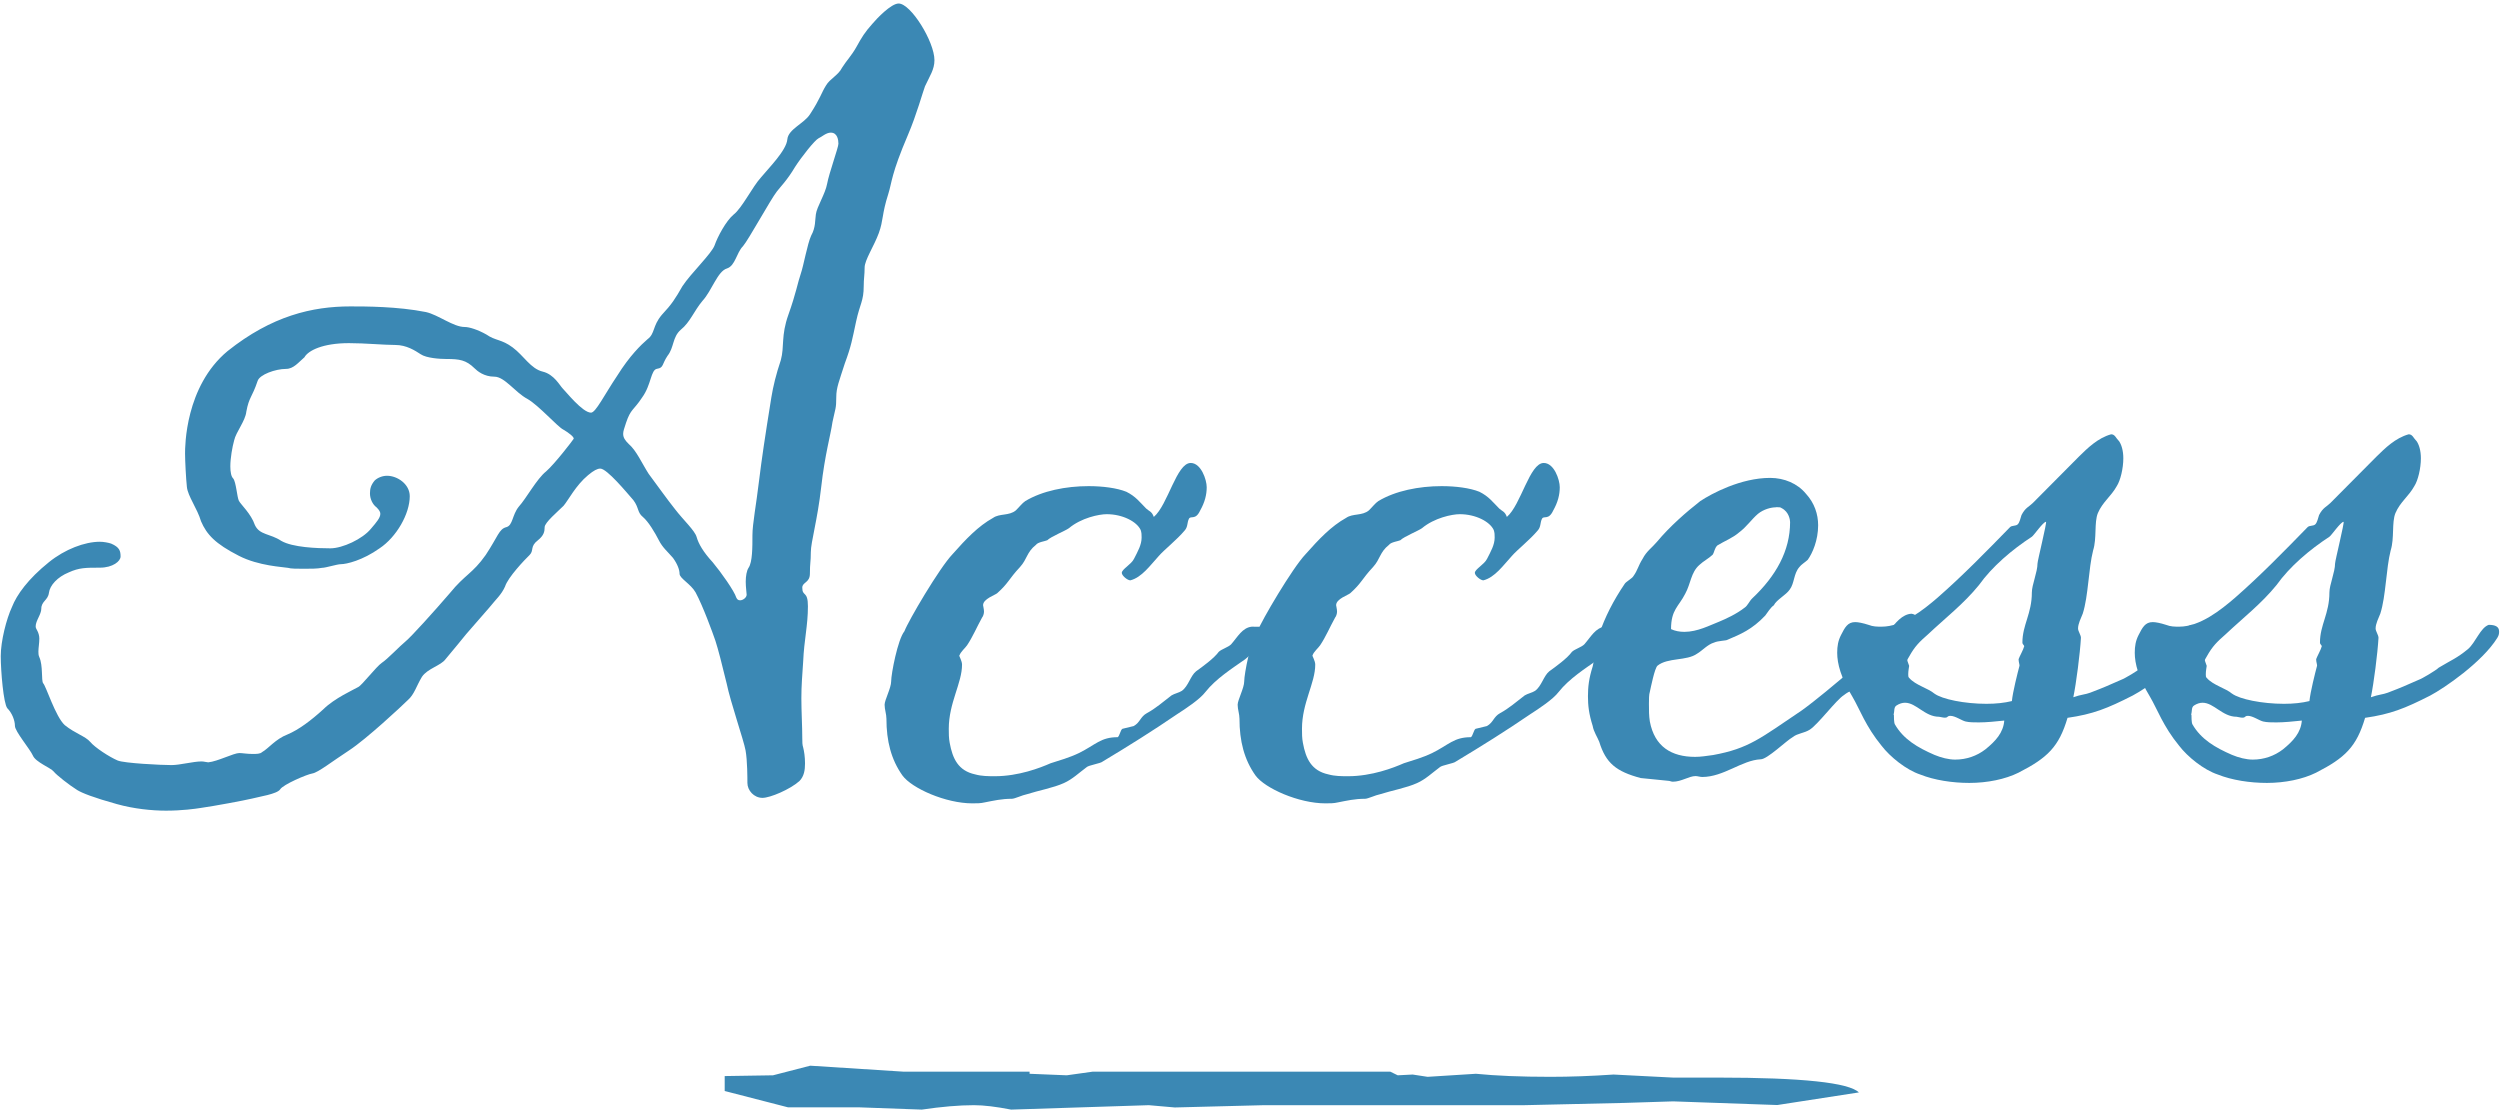
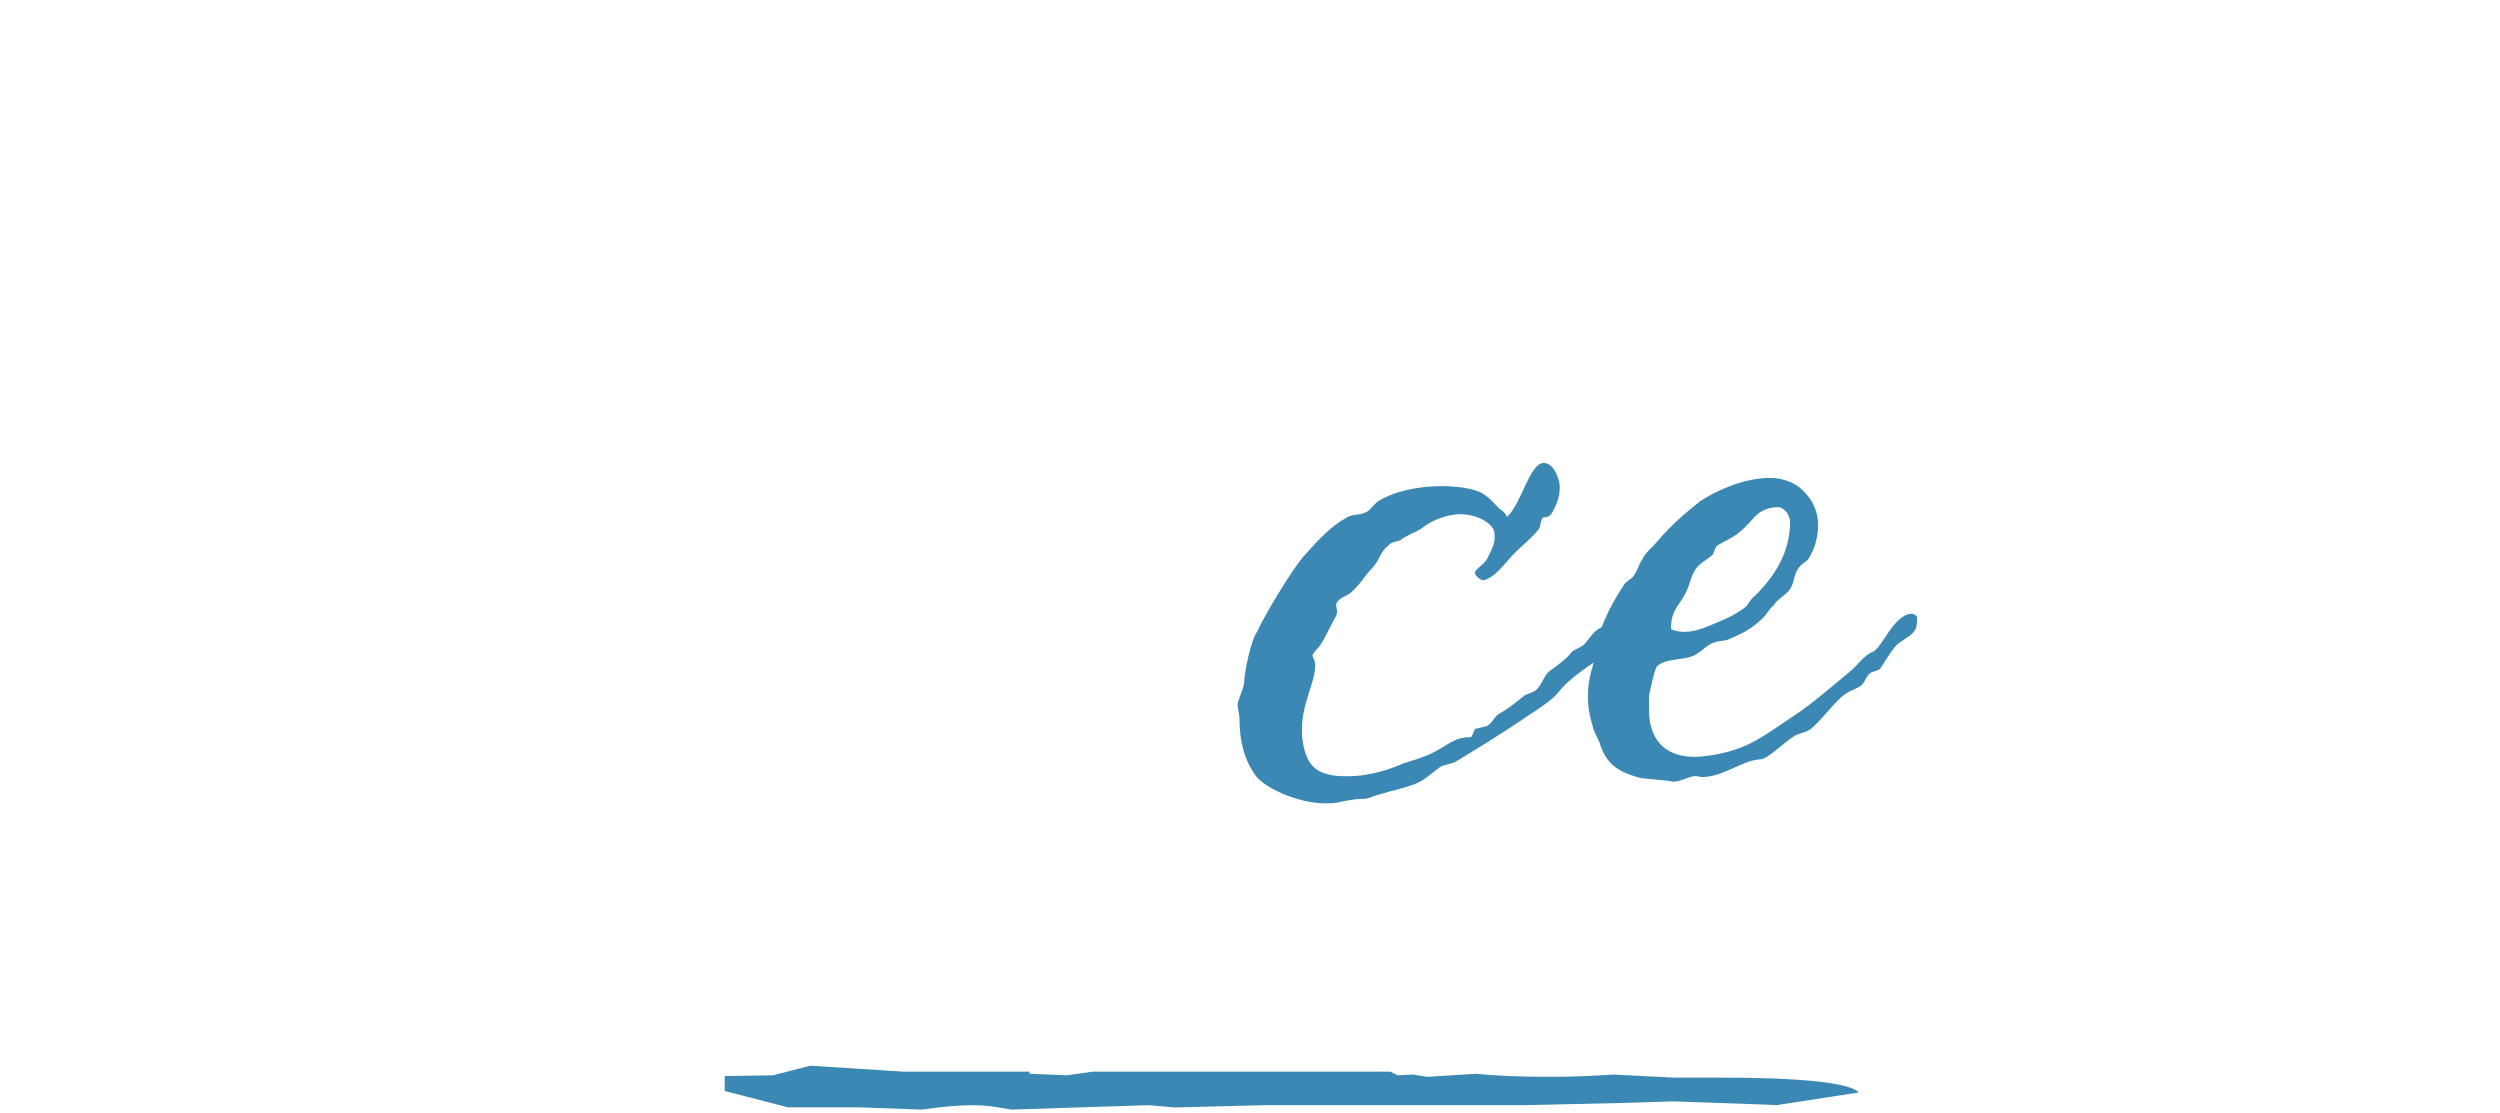
<svg xmlns="http://www.w3.org/2000/svg" id="a" viewBox="0 0 164 73">
  <defs>
    <style>.b{fill:#3b88b4;}</style>
  </defs>
  <path class="b" d="M121.96,71.66l-5.37,.83-6.83-.24-3.17,.1-6.59,.15h-17.08l-5.85,.15-1.71-.15-9.03,.29c-.98-.19-1.79-.29-2.44-.29-.98,0-2.12,.1-3.42,.29l-4.15-.15h-4.63l-4.15-1.07v-.98l3.17-.05,2.44-.63,6.1,.39h8.29v.14l2.44,.1,1.71-.24h19.51l.49,.24,.98-.05,.98,.15,3.17-.2c1.3,.13,2.93,.2,4.88,.2,1.3,0,2.68-.05,4.15-.15l3.9,.2h2.93c5.53,0,8.62,.33,9.27,.98Z" />
  <g>
-     <path class="b" d="M20,23.41c-.43,.37-.74,.79-1.24,.79-.68,0-1.73,.37-1.86,.79-.37,1.1-.56,1.04-.74,2.01-.06,.61-.68,1.34-.8,1.89-.12,.43-.25,1.16-.25,1.71,0,.37,.06,.67,.19,.79,.19,.24,.25,1.22,.37,1.46,.12,.24,.8,.85,1.05,1.59,.31,.67,.99,.55,1.73,1.04,.74,.43,2.35,.49,3.22,.49,.8,0,2.11-.61,2.66-1.28,.37-.43,.62-.73,.62-.98,0-.12-.06-.24-.25-.43-.25-.18-.43-.55-.43-.91,0-.31,.06-.55,.31-.85,.19-.18,.5-.31,.81-.31,.68,0,1.49,.55,1.49,1.34,0,1.16-.87,2.68-1.98,3.42-1.11,.79-2.17,1.04-2.54,1.04-.25,0-.99,.24-1.24,.24-.31,.06-.74,.06-1.18,.06s-.87,0-1.05-.06c-.31-.06-1.92-.12-3.22-.79-1.55-.79-2.11-1.4-2.48-2.26-.25-.85-.87-1.65-.93-2.26-.06-.55-.12-1.71-.12-2.2,0-.43,0-4.39,2.79-6.71,2.91-2.32,5.57-2.93,8.05-2.93,.99,0,3.1,0,4.96,.37,.81,.18,1.8,.98,2.54,.98,.31,0,.87,.18,1.42,.49,.62,.43,.99,.3,1.73,.85s1.18,1.4,1.98,1.59c.74,.18,1.12,.92,1.3,1.1,.19,.18,1.3,1.59,1.86,1.59,.31,0,.87-1.16,1.73-2.44,.8-1.28,1.55-2.01,1.98-2.38,.5-.37,.31-.85,.93-1.59,.68-.73,.87-1.04,1.36-1.89,.56-.85,1.92-2.14,2.11-2.68,.19-.55,.74-1.59,1.24-2.01,.56-.43,1.24-1.83,1.8-2.44,.5-.61,1.67-1.77,1.73-2.5,.06-.67,1.11-1.04,1.49-1.65,.68-1.04,.74-1.4,1.05-1.89,.25-.43,.81-.67,1.05-1.16,.31-.49,.62-.79,.93-1.34,.37-.67,.56-.98,1.05-1.53,.31-.37,1.24-1.34,1.73-1.34,.8,0,2.35,2.5,2.35,3.72,0,.61-.31,1.04-.62,1.71-.12,.3-.56,1.89-1.11,3.17-1.12,2.62-1.05,3.11-1.3,3.9-.43,1.34-.31,1.71-.62,2.56-.31,.85-.93,1.77-.93,2.26s-.06,.73-.06,1.22c0,.98-.25,1.16-.5,2.32-.25,1.16-.31,1.59-.74,2.75-.37,1.16-.56,1.59-.56,2.2,0,.79-.06,.73-.25,1.65-.12,.85-.5,2.13-.74,4.27s-.68,3.6-.68,4.27-.06,.67-.06,1.4c0,.61-.5,.55-.5,.92,0,.61,.37,.18,.37,1.22,0,1.28-.25,2.2-.31,3.6-.06,.92-.12,1.59-.12,2.44s.06,1.83,.06,2.62c0,.24,0,.43,.06,.61,.06,.24,.12,.61,.12,1.04s-.06,.85-.37,1.16c-.62,.55-1.92,1.1-2.42,1.1-.56,0-.99-.49-.99-.98,0-.3,0-1.46-.12-2.13s-.99-3.17-1.24-4.39c-.31-1.28-.56-2.26-.74-2.81-.19-.55-.81-2.26-1.3-3.17-.31-.55-1.05-.92-1.05-1.22,0-.24-.12-.61-.43-1.04-.37-.43-.68-.67-.93-1.16-.25-.49-.68-1.22-1.05-1.53-.37-.3-.25-.61-.62-1.1-.43-.49-1.73-2.07-2.17-2.07-.19,0-.43,.12-.8,.43-.81,.67-1.3,1.65-1.61,2.01-.37,.37-1.24,1.1-1.24,1.4s-.06,.55-.43,.85c-.56,.43-.25,.67-.56,.98-.31,.3-1.42,1.46-1.61,2.07-.25,.55-.56,.79-1.05,1.4l-1.49,1.71s-.99,1.22-1.36,1.65c-.31,.43-1.18,.61-1.55,1.16-.37,.61-.5,1.16-.93,1.53-.37,.37-2.72,2.56-3.84,3.29-1.12,.73-2.04,1.46-2.42,1.52-.37,.06-1.92,.73-2.11,1.04-.19,.31-1.42,.49-1.86,.61-.5,.12-2.48,.49-3.34,.61-.37,.06-1.24,.18-2.29,.18-.93,0-2.11-.12-3.22-.43-1.55-.43-2.29-.73-2.6-.92-.5-.31-1.36-.98-1.55-1.22s-1.18-.61-1.36-1.04c-.19-.43-1.18-1.59-1.18-1.95s-.19-.85-.5-1.16c-.25-.3-.43-2.44-.43-3.42s.37-2.44,.74-3.23c.31-.79,1.05-1.83,2.42-2.93,1.05-.85,2.35-1.34,3.34-1.34,.25,0,.56,.06,.74,.12,.56,.24,.62,.49,.62,.85,0,.3-.5,.73-1.36,.73-.93,0-1.36,0-2.04,.31-.74,.3-1.24,.85-1.3,1.34-.06,.49-.5,.55-.5,1.04,0,.37-.37,.79-.37,1.16,0,.12,.06,.18,.12,.31,.06,.12,.12,.3,.12,.49,0,.31-.06,.61-.06,.85,0,.12,0,.24,.06,.37,.25,.55,.12,1.53,.25,1.71,.19,.18,.81,2.2,1.42,2.75,.68,.55,1.36,.73,1.67,1.1,.31,.37,1.24,.98,1.8,1.22,.43,.18,2.85,.3,3.53,.3,.56,0,1.42-.24,1.98-.24,.12,0,.37,.06,.43,.06,.62-.06,1.67-.61,2.04-.61,.19,0,.5,.06,.87,.06,.25,0,.5,0,.62-.12,.43-.24,.87-.85,1.67-1.16,.74-.31,1.55-.92,2.35-1.65,.74-.73,1.98-1.28,2.29-1.46,.25-.12,1.18-1.34,1.55-1.59,.37-.24,1.18-1.1,1.55-1.4,.37-.3,1.86-1.95,2.91-3.17,.99-1.22,1.49-1.28,2.35-2.5,.81-1.22,.87-1.71,1.36-1.83,.43-.12,.37-.79,.81-1.34,.5-.55,1.18-1.83,1.8-2.32,.56-.49,1.73-2.01,1.8-2.13,.06-.12-.37-.43-.68-.61-.37-.18-1.61-1.59-2.35-2.01-.81-.43-1.49-1.46-2.17-1.46s-1.12-.37-1.3-.55c-.56-.55-.99-.61-1.86-.61-.43,0-1.3-.06-1.67-.31-.37-.24-.93-.61-1.67-.61s-1.98-.12-3.04-.12c-1.73,0-2.66,.49-2.91,.91ZM54.5,8.7c-.31,0-.62,.3-.8,.37-.25,.12-1.12,1.22-1.55,1.89-.5,.85-.99,1.34-1.18,1.59-.43,.55-1.86,3.17-2.23,3.6-.43,.43-.5,1.28-1.05,1.46-.62,.18-.99,1.46-1.61,2.13-.56,.67-.81,1.4-1.42,1.89-.56,.49-.43,1.16-.87,1.71-.37,.55-.25,.79-.68,.85-.43,.06-.37,1.04-.99,1.89-.56,.85-.74,.73-1.05,1.65-.12,.37-.19,.55-.19,.73,0,.24,.12,.43,.37,.67,.5,.43,.87,1.28,1.3,1.95,.5,.67,1.24,1.71,1.73,2.32,.56,.73,1.3,1.4,1.42,1.83,.12,.43,.43,.98,1.05,1.65,.56,.67,1.42,1.89,1.55,2.32,.06,.12,.12,.18,.25,.18,.19,0,.43-.18,.43-.37,0-.12-.06-.49-.06-.85s.06-.73,.19-.92c.25-.37,.25-1.34,.25-2.14,0-.73,.25-2.01,.43-3.54,.19-1.53,.37-2.75,.81-5.49,.12-.73,.31-1.52,.62-2.44,.25-.91,0-1.59,.5-2.99,.5-1.4,.62-2.14,.81-2.68,.19-.55,.43-1.95,.68-2.5,.31-.55,.25-1.04,.31-1.4,.06-.49,.62-1.34,.74-2.01,.12-.67,.74-2.38,.74-2.62s-.06-.73-.5-.73Z" />
-     <path class="b" d="M62.92,42.99c0,.06,.19,.37,.19,.61,0,1.22-.87,2.5-.87,4.21,0,.3,0,.61,.06,.92,.19,1.04,.56,1.83,1.67,2.07,.43,.12,.87,.12,1.3,.12,1.55,0,2.97-.55,3.65-.85,.56-.18,1.24-.37,1.86-.67,1.11-.55,1.42-1.04,2.54-1.04,.12-.06,.19-.49,.31-.55l.74-.18c.43-.24,.43-.61,.87-.85,.56-.3,1.05-.73,1.61-1.16,.19-.12,.5-.18,.68-.3,.43-.31,.56-.98,.93-1.28,.43-.31,1.18-.85,1.49-1.28,.19-.18,.62-.3,.81-.49,.43-.49,.74-1.1,1.36-1.16,.56,0,.68,0,.74,.06s.12,.24,.12,.55c0,.43-.99,1.28-1.3,1.53-.87,.61-1.92,1.28-2.6,2.14-.37,.49-1.3,1.1-1.86,1.46-1.61,1.1-3.16,2.07-4.89,3.11-.12,.12-.93,.24-1.05,.37-.5,.37-.93,.79-1.49,1.04-.68,.31-1.67,.49-2.42,.73-.31,.06-.8,.3-.99,.3-.68,0-1.18,.12-1.8,.24-.25,.06-.5,.06-.8,.06-1.73,0-3.96-.98-4.58-1.83-.74-1.04-1.05-2.26-1.05-3.72,0-.31-.12-.61-.12-.92s.43-1.1,.43-1.53c0-.49,.43-2.75,.87-3.29,.25-.67,2.29-4.15,3.16-5.06,.87-.98,1.67-1.83,2.66-2.38,.43-.3,1.05-.12,1.49-.49,.19-.18,.43-.49,.62-.61,1.11-.67,2.66-.98,4.15-.98,.93,0,1.86,.12,2.48,.37,.62,.31,.87,.67,1.3,1.1,.19,.18,.37,.18,.5,.55,.93-.79,1.49-3.54,2.42-3.54,.68,0,1.05,1.1,1.05,1.59s-.12,.98-.43,1.53c-.31,.67-.62,.3-.74,.55-.12,.24-.06,.49-.25,.73-.56,.67-1.36,1.28-1.73,1.71-.56,.61-1.11,1.4-1.86,1.59-.19,0-.56-.31-.56-.49,0-.24,.62-.55,.8-.92,.25-.49,.5-.92,.5-1.4,0-.18,0-.31-.06-.49-.25-.55-1.18-1.04-2.23-1.04-.5,0-1.67,.24-2.48,.92-.25,.18-1.18,.55-1.42,.79-.12,.06-.62,.12-.74,.3-.62,.49-.56,.92-1.05,1.46-.74,.79-.74,1.04-1.49,1.71-.12,.12-.93,.37-.93,.79,0,.06,.06,.24,.06,.43,0,.12-.06,.31-.12,.37-.37,.67-.62,1.28-.99,1.83-.12,.18-.43,.43-.5,.67Z" />
    <path class="b" d="M86.09,42.99c0,.06,.19,.37,.19,.61,0,1.22-.87,2.5-.87,4.21,0,.3,0,.61,.06,.92,.19,1.04,.56,1.83,1.67,2.07,.43,.12,.87,.12,1.3,.12,1.55,0,2.97-.55,3.65-.85,.56-.18,1.24-.37,1.86-.67,1.11-.55,1.42-1.04,2.54-1.04,.12-.06,.19-.49,.31-.55l.74-.18c.43-.24,.43-.61,.87-.85,.56-.3,1.05-.73,1.61-1.16,.19-.12,.5-.18,.68-.3,.43-.31,.56-.98,.93-1.28,.43-.31,1.18-.85,1.49-1.28,.19-.18,.62-.3,.81-.49,.43-.49,.74-1.1,1.36-1.16,.56,0,.68,0,.74,.06s.12,.24,.12,.55c0,.43-.99,1.28-1.3,1.53-.87,.61-1.92,1.28-2.6,2.14-.37,.49-1.3,1.1-1.86,1.46-1.61,1.1-3.16,2.07-4.89,3.11-.12,.12-.93,.24-1.05,.37-.5,.37-.93,.79-1.49,1.04-.68,.31-1.67,.49-2.42,.73-.31,.06-.8,.3-.99,.3-.68,0-1.18,.12-1.8,.24-.25,.06-.5,.06-.81,.06-1.73,0-3.96-.98-4.58-1.83-.74-1.04-1.05-2.26-1.05-3.72,0-.31-.12-.61-.12-.92s.43-1.1,.43-1.53c0-.49,.43-2.75,.87-3.29,.25-.67,2.29-4.15,3.16-5.06,.87-.98,1.67-1.83,2.66-2.38,.43-.3,1.05-.12,1.49-.49,.19-.18,.43-.49,.62-.61,1.11-.67,2.66-.98,4.15-.98,.93,0,1.86,.12,2.48,.37,.62,.31,.87,.67,1.3,1.1,.19,.18,.37,.18,.5,.55,.93-.79,1.49-3.54,2.42-3.54,.68,0,1.05,1.1,1.05,1.59s-.12,.98-.43,1.53c-.31,.67-.62,.3-.74,.55-.12,.24-.06,.49-.25,.73-.56,.67-1.36,1.28-1.73,1.71-.56,.61-1.11,1.4-1.86,1.59-.19,0-.56-.31-.56-.49,0-.24,.62-.55,.8-.92,.25-.49,.5-.92,.5-1.4,0-.18,0-.31-.06-.49-.25-.55-1.18-1.04-2.23-1.04-.5,0-1.67,.24-2.48,.92-.25,.18-1.18,.55-1.42,.79-.12,.06-.62,.12-.74,.3-.62,.49-.56,.92-1.05,1.46-.74,.79-.74,1.04-1.49,1.71-.12,.12-.93,.37-.93,.79,0,.06,.06,.24,.06,.43,0,.12-.06,.31-.12,.37-.37,.67-.62,1.28-.99,1.83-.12,.18-.43,.43-.5,.67Z" />
    <path class="b" d="M123.31,43.9c-.19,.12-.56,.18-.68,.3-.25,.24-.31,.61-.56,.79-.37,.24-.74,.31-1.11,.61-.5,.31-1.67,1.89-2.23,2.26-.37,.24-.81,.24-1.12,.49-.43,.24-1.67,1.46-2.11,1.46-1.24,.06-2.42,1.16-3.84,1.16-.12,0-.31-.06-.43-.06-.43,0-.93,.37-1.49,.37-.12,0-.19-.06-.31-.06s-1.67-.18-1.8-.18c-1.61-.43-2.29-.98-2.72-2.38-.12-.3-.37-.67-.43-1.04-.25-.79-.31-1.34-.31-1.95s.06-1.16,.31-1.95c.19-.79,.12-1.4,.43-2.13,.37-1.1,.93-2.2,1.67-3.29,.06-.12,.5-.37,.56-.49,.31-.43,.31-.67,.62-1.16,.25-.49,.62-.73,.93-1.1,.87-1.04,1.92-1.95,2.85-2.68,.74-.49,2.66-1.52,4.58-1.52,.93,0,1.8,.37,2.35,1.04,.56,.61,.8,1.34,.8,2.07,0,.98-.37,1.83-.68,2.26-.19,.18-.43,.31-.56,.49-.37,.43-.31,1.04-.62,1.46-.25,.37-.87,.67-1.05,1.04-.19,.12-.43,.49-.56,.67-.87,.92-1.61,1.22-2.48,1.59-.06,.06-.62,.06-.87,.18-.43,.12-.8,.55-1.12,.73-.68,.49-1.92,.24-2.6,.79-.19,.18-.43,1.4-.5,1.71-.06,.18-.06,.49-.06,.79,0,.43,0,.79,.06,1.16,.31,1.65,1.42,2.32,2.97,2.32,.37,0,.74-.06,1.18-.12,2.35-.43,3.1-1.1,5.82-2.93,.93-.67,2.23-1.77,3.1-2.5,.5-.37,.93-1.1,1.55-1.34s1.36-2.44,2.54-2.5c.12,0,.37,.12,.37,.24,0,.18,0,.61-.12,.79-.12,.37-.93,.73-1.24,1.04-.37,.37-.93,1.4-1.11,1.59Zm-6.81-10.62c-.31,0-.8,.12-1.18,.43-.43,.37-.74,.85-1.24,1.22-.43,.37-.93,.55-1.42,.85-.19,.18-.19,.43-.31,.61-.25,.24-.62,.43-.87,.67-.56,.49-.56,1.22-.93,1.89-.43,.85-.93,1.04-.93,2.32,.25,.12,.56,.18,.87,.18,.87,0,1.67-.43,2.29-.67,.43-.18,1.12-.49,1.67-.92,.19-.12,.31-.43,.5-.61,1.55-1.46,2.48-3.11,2.48-5,0-.12-.06-.67-.56-.92-.06-.06-.19-.06-.37-.06Z" />
-     <path class="b" d="M138.98,28.9c.19,.24,.31,.67,.31,1.16,0,.67-.19,1.46-.43,1.83-.37,.67-.93,1.04-1.24,1.77-.25,.61-.06,1.65-.31,2.44-.31,1.22-.31,2.99-.68,4.15-.12,.3-.31,.67-.31,.98,0,.18,.19,.43,.19,.61-.06,1.04-.31,2.99-.5,3.9,.5-.18,.8-.18,1.11-.3,1.12-.43,.93-.37,2.04-.85,.19-.06,1.12-.61,1.3-.79,.81-.49,1.18-.61,1.92-1.22,.5-.43,.81-1.4,1.36-1.59,.43,0,.68,.12,.68,.43,0,.12,0,.24-.12,.43-.99,1.59-3.47,3.29-4.4,3.78-1.67,.85-2.6,1.22-4.27,1.46-.56,1.89-1.3,2.62-3.22,3.6-.87,.43-2.04,.67-3.22,.67-1.11,0-2.29-.18-3.22-.55-.93-.31-1.98-1.16-2.54-1.89-1.05-1.28-1.42-2.38-1.92-3.23-.74-1.22-.99-2.14-.99-2.87,0-.43,.06-.79,.25-1.16,.25-.49,.43-.85,.93-.85,.19,0,.5,.06,.87,.18,.31,.12,.56,.12,.87,.12,1.36,0,2.73-1.1,3.65-1.89,1.67-1.46,3.22-3.05,4.77-4.64,.12-.12,.37-.06,.5-.18s.19-.43,.25-.61c.25-.49,.5-.55,.74-.79l3.03-3.05c.56-.55,1.24-1.22,2.11-1.46,.25,0,.31,.24,.5,.43Zm-14.74,18c0,.12,0,.49,.06,.61,.56,.98,1.49,1.53,2.6,2.01,.43,.18,.93,.31,1.36,.31,.74,0,1.42-.24,1.98-.67,.68-.55,1.18-1.1,1.24-1.89-.56,.06-1.18,.12-1.67,.12-.31,0-.62,0-.87-.06-.25-.06-.68-.37-.99-.37-.06,0-.12,0-.19,.06-.06,.06-.12,.06-.19,.06-.12,0-.31-.06-.37-.06-.93,0-1.49-.92-2.23-.92-.19,0-.37,.06-.56,.18-.19,.12-.12,.37-.19,.61Zm2.66-1.4c.5,.37,1.98,.67,3.41,.67,.62,0,1.18-.06,1.67-.18,.06-.61,.37-1.83,.5-2.32,0-.12-.06-.24-.06-.43,.06-.18,.31-.61,.37-.85,0-.06-.12-.12-.12-.24,0-1.16,.62-1.89,.62-3.29,0-.49,.37-1.34,.37-1.89,0-.18,.62-2.68,.56-2.74-.19,0-.81,.91-.93,.98-1.3,.85-2.6,1.95-3.47,3.17-.99,1.22-2.17,2.13-3.34,3.23-.56,.49-.87,.79-1.24,1.46-.06,.12-.12,.18-.12,.24s.06,.18,.12,.37c0,.06-.06,.3-.06,.55,0,.12,0,.18,.06,.24,.43,.49,1.24,.67,1.67,1.04Z" />
-     <path class="b" d="M158.5,28.9c.19,.24,.31,.67,.31,1.16,0,.67-.19,1.46-.43,1.83-.37,.67-.93,1.04-1.24,1.77-.25,.61-.06,1.65-.31,2.44-.31,1.22-.31,2.99-.68,4.15-.12,.3-.31,.67-.31,.98,0,.18,.19,.43,.19,.61-.06,1.04-.31,2.99-.5,3.9,.5-.18,.8-.18,1.11-.3,1.12-.43,.93-.37,2.04-.85,.19-.06,1.12-.61,1.3-.79,.81-.49,1.18-.61,1.92-1.22,.5-.43,.81-1.4,1.36-1.59,.43,0,.68,.12,.68,.43,0,.12,0,.24-.12,.43-.99,1.59-3.47,3.29-4.4,3.78-1.67,.85-2.6,1.22-4.27,1.46-.56,1.89-1.3,2.62-3.22,3.6-.87,.43-2.04,.67-3.22,.67-1.11,0-2.29-.18-3.22-.55-.93-.31-1.98-1.16-2.54-1.89-1.05-1.28-1.42-2.38-1.92-3.23-.74-1.22-.99-2.14-.99-2.87,0-.43,.06-.79,.25-1.16,.25-.49,.43-.85,.93-.85,.19,0,.5,.06,.87,.18,.31,.12,.56,.12,.87,.12,1.36,0,2.73-1.1,3.65-1.89,1.67-1.46,3.22-3.05,4.77-4.64,.12-.12,.37-.06,.5-.18s.19-.43,.25-.61c.25-.49,.5-.55,.74-.79l3.03-3.05c.56-.55,1.24-1.22,2.11-1.46,.25,0,.31,.24,.5,.43Zm-14.74,18c0,.12,0,.49,.06,.61,.56,.98,1.49,1.53,2.6,2.01,.43,.18,.93,.31,1.36,.31,.74,0,1.42-.24,1.98-.67,.68-.55,1.18-1.1,1.24-1.89-.56,.06-1.18,.12-1.67,.12-.31,0-.62,0-.87-.06-.25-.06-.68-.37-.99-.37-.06,0-.12,0-.19,.06-.06,.06-.12,.06-.19,.06-.12,0-.31-.06-.37-.06-.93,0-1.49-.92-2.23-.92-.19,0-.37,.06-.56,.18-.19,.12-.12,.37-.19,.61Zm2.66-1.4c.5,.37,1.98,.67,3.41,.67,.62,0,1.18-.06,1.67-.18,.06-.61,.37-1.83,.5-2.32,0-.12-.06-.24-.06-.43,.06-.18,.31-.61,.37-.85,0-.06-.12-.12-.12-.24,0-1.16,.62-1.89,.62-3.29,0-.49,.37-1.34,.37-1.89,0-.18,.62-2.68,.56-2.74-.19,0-.81,.91-.93,.98-1.3,.85-2.6,1.95-3.47,3.17-.99,1.22-2.17,2.13-3.34,3.23-.56,.49-.87,.79-1.24,1.46-.06,.12-.12,.18-.12,.24s.06,.18,.12,.37c0,.06-.06,.3-.06,.55,0,.12,0,.18,.06,.24,.43,.49,1.24,.67,1.67,1.04Z" />
  </g>
</svg>